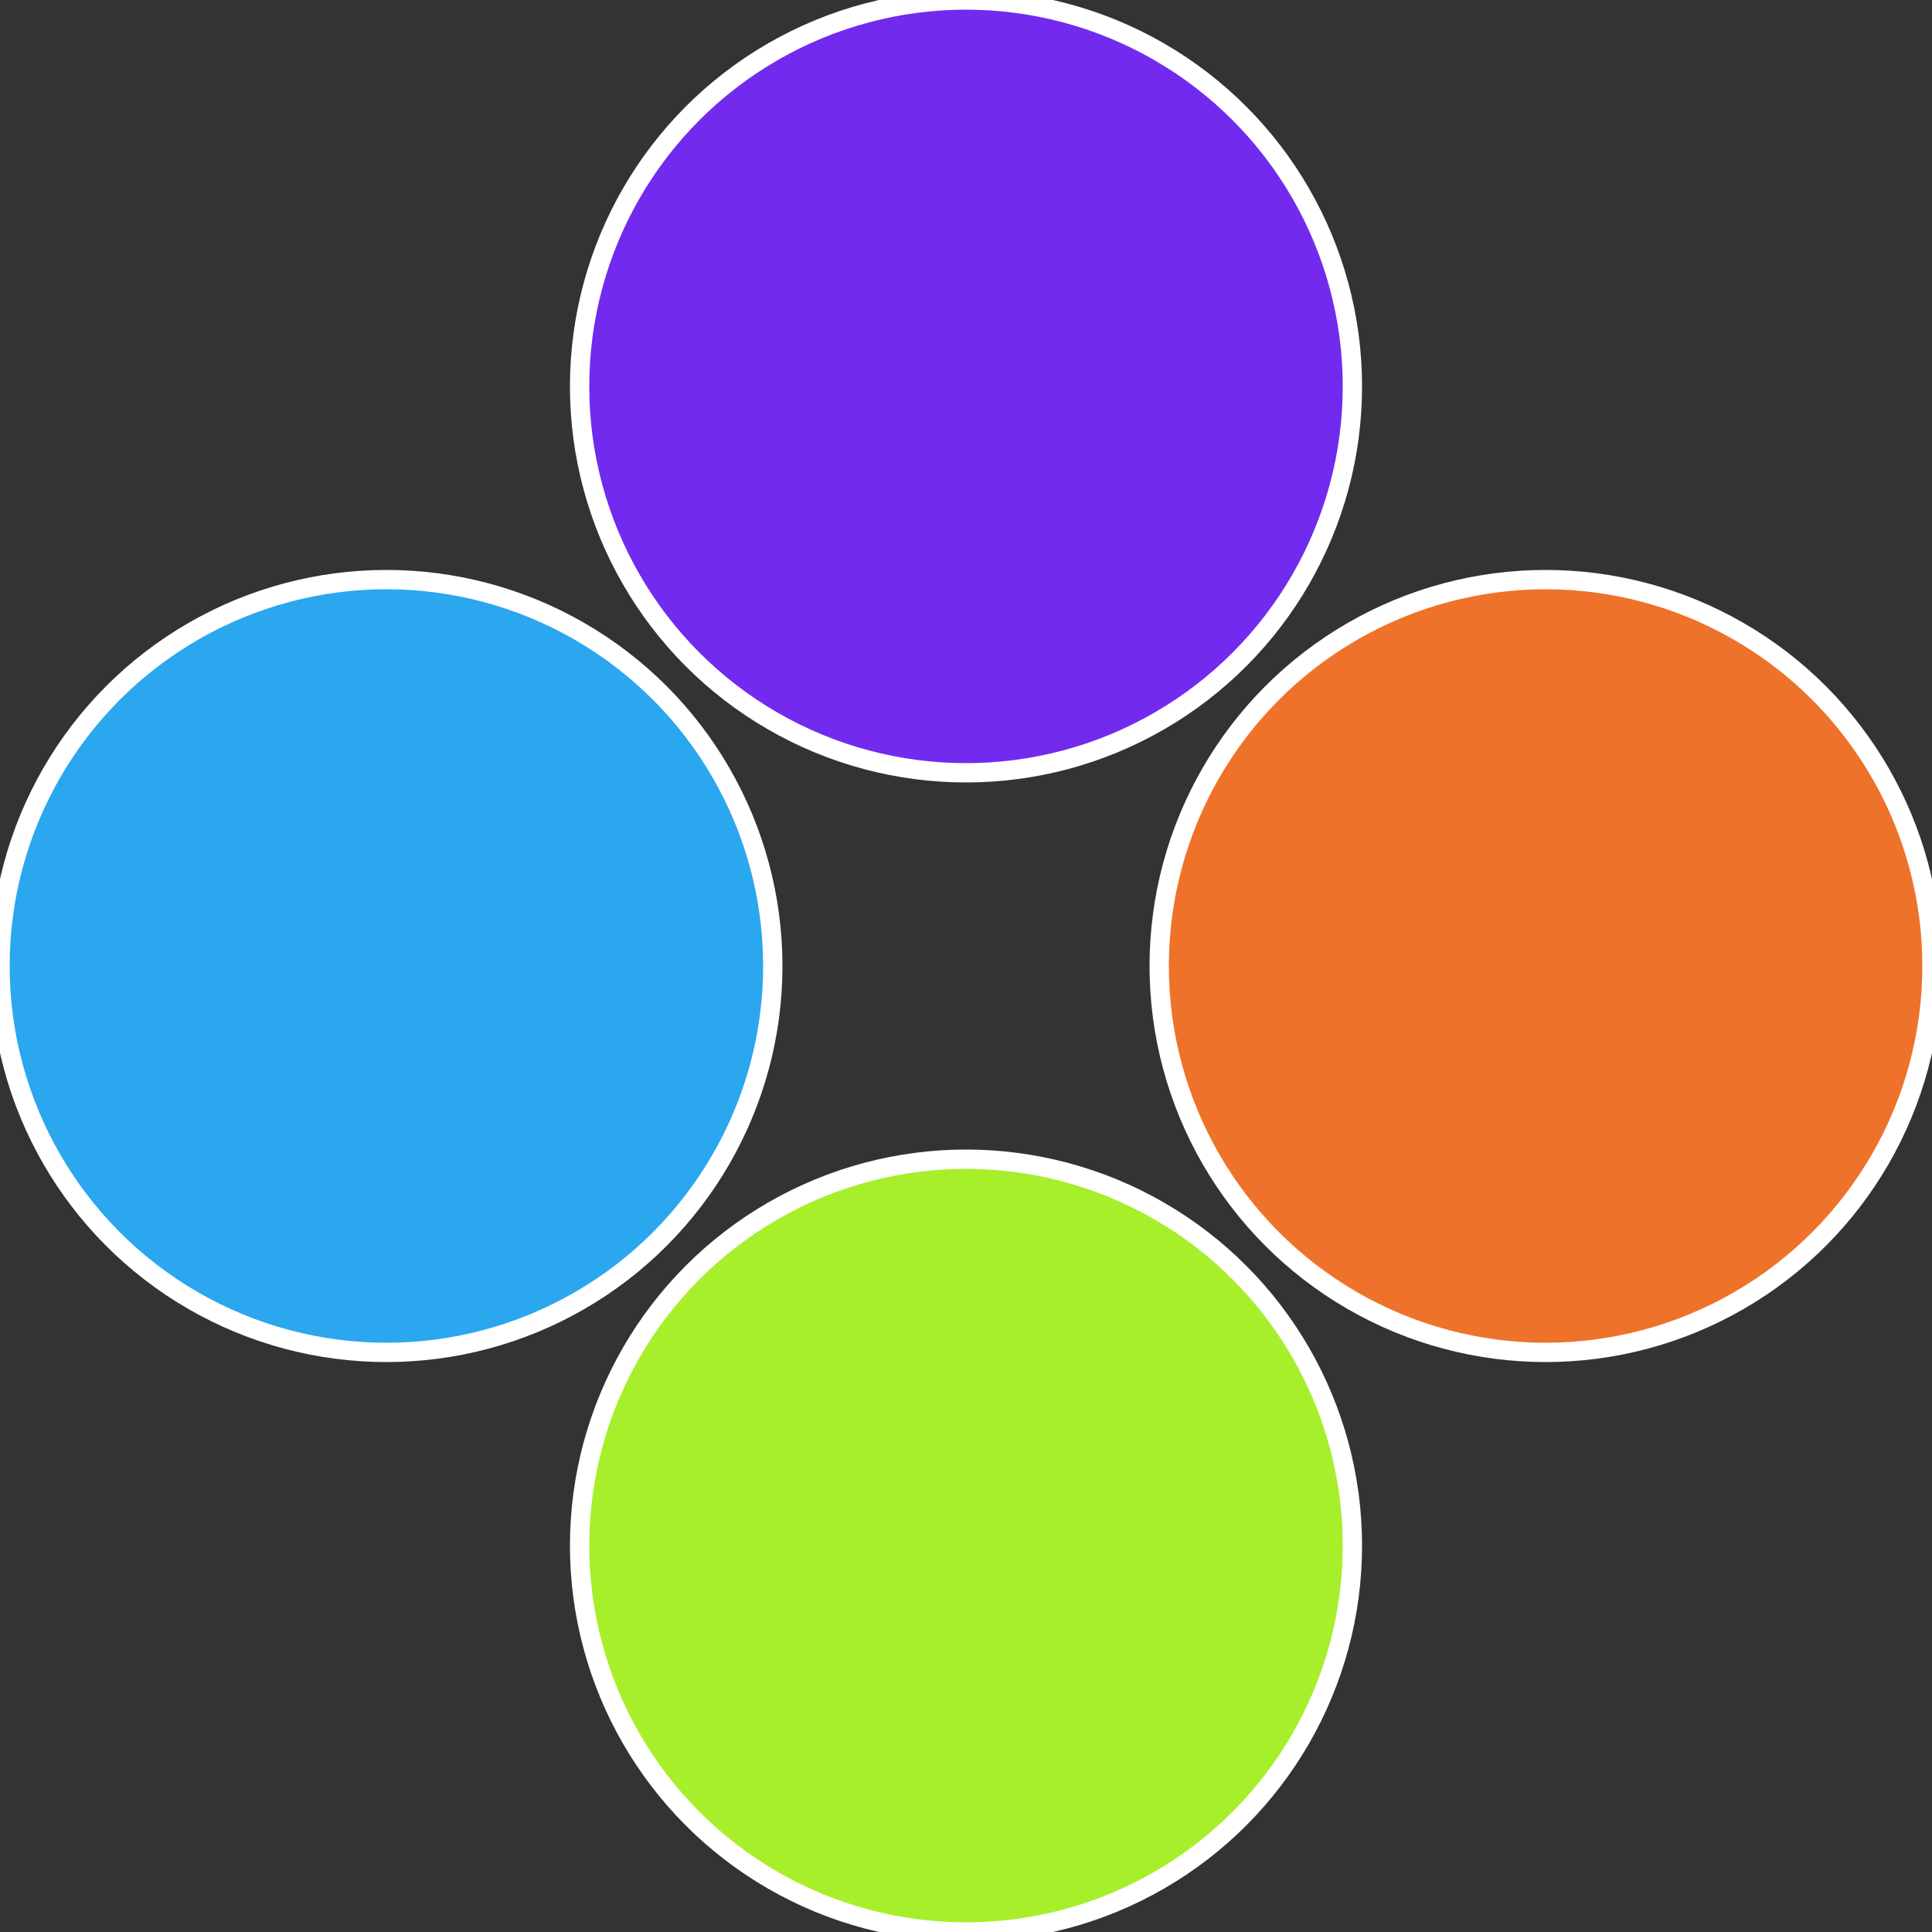
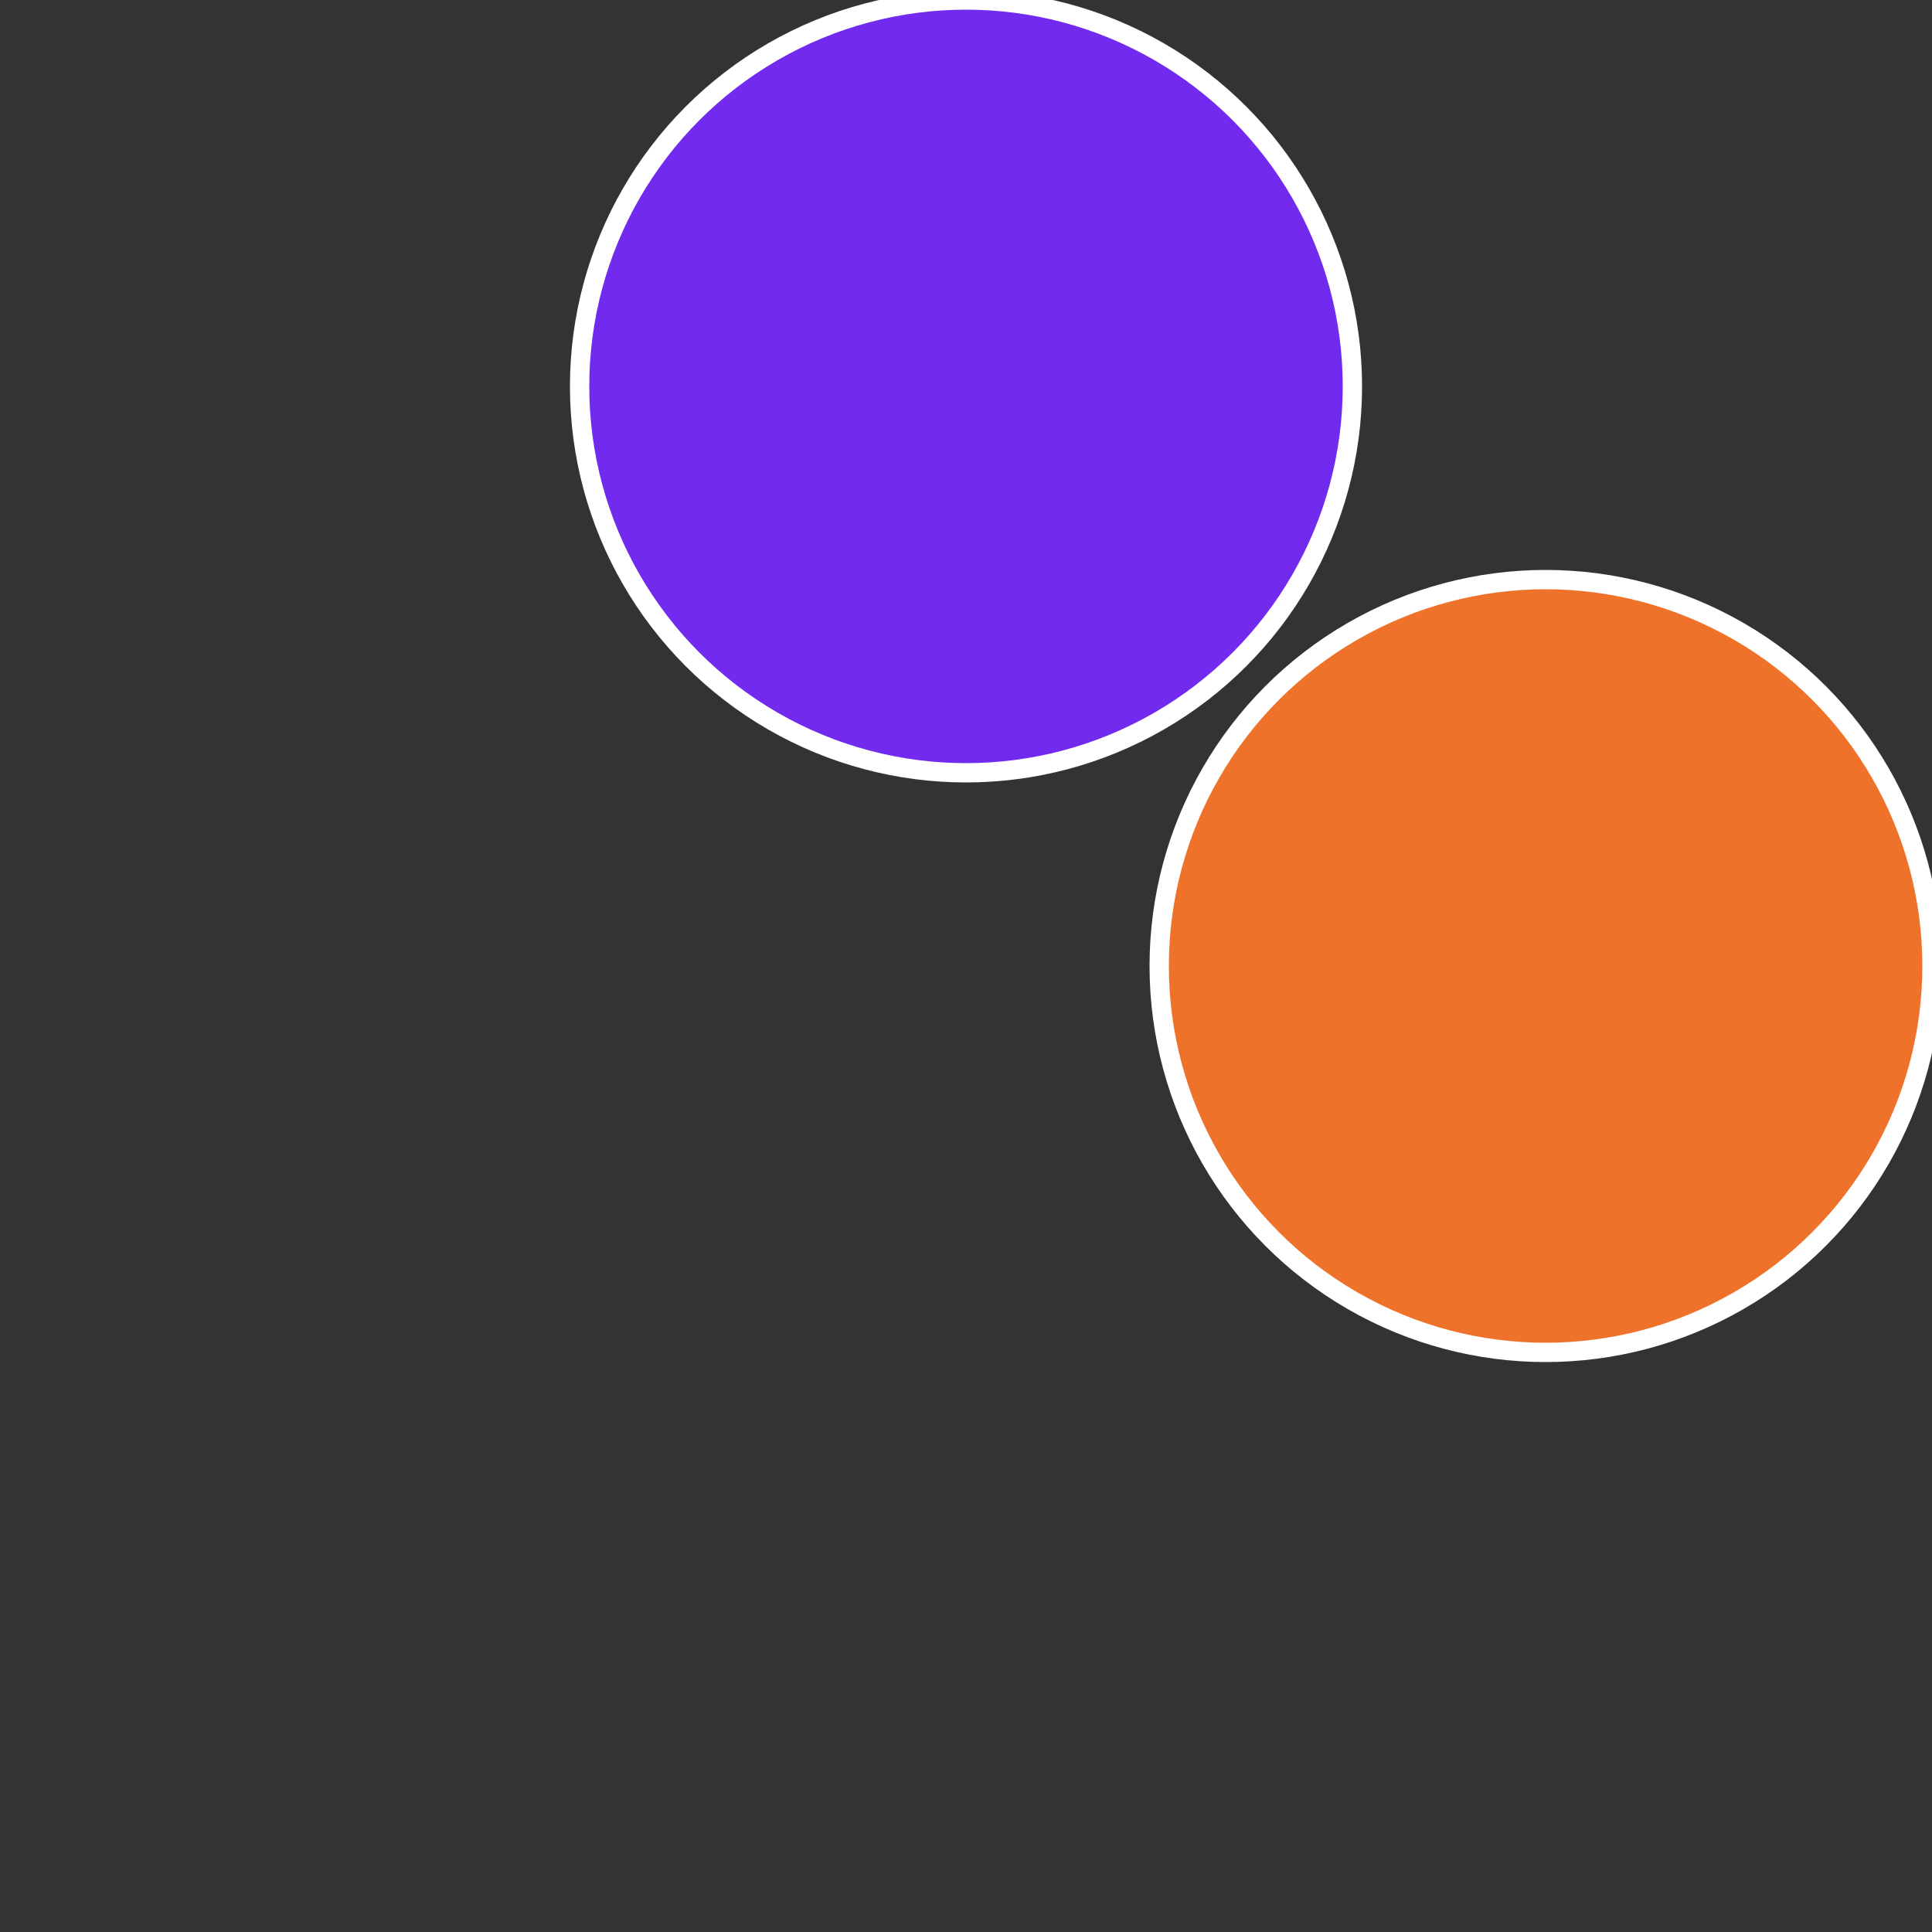
<svg xmlns="http://www.w3.org/2000/svg" width="500" height="500" viewBox="-1 -1 2 2">
  <rect x="-1" y="-1" width="2" height="2" fill="#333333" stroke="none" />
  <circle cx="0.6" cy="0" r="0.4" fill="#ef722a" stroke="#fff" stroke-width="1%" />
-   <circle cx="3.6739403974421E-17" cy="0.6" r="0.4" fill="#a7ef2a" stroke="#fff" stroke-width="1%" />
-   <circle cx="-0.6" cy="7.3478807948841E-17" r="0.4" fill="#2aa7ef" stroke="#fff" stroke-width="1%" />
  <circle cx="-1.1021821192326E-16" cy="-0.6" r="0.4" fill="#722aef" stroke="#fff" stroke-width="1%" />
</svg>